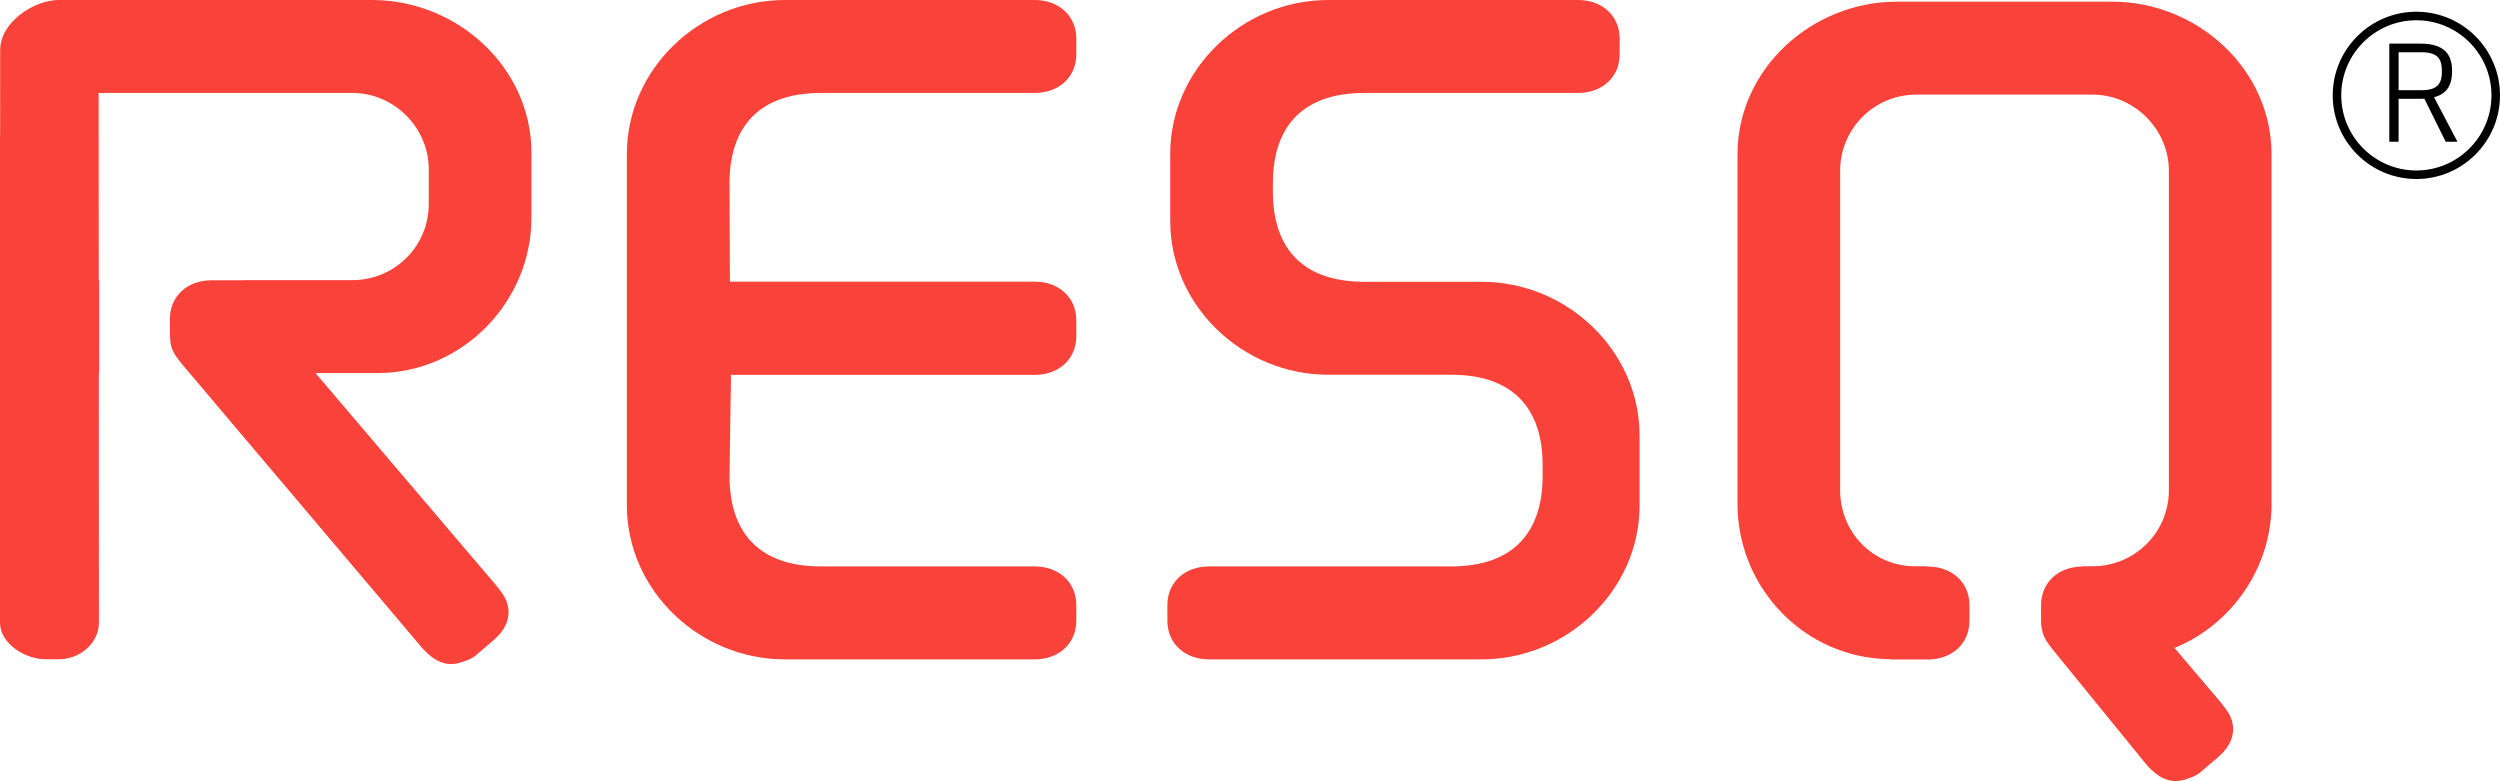
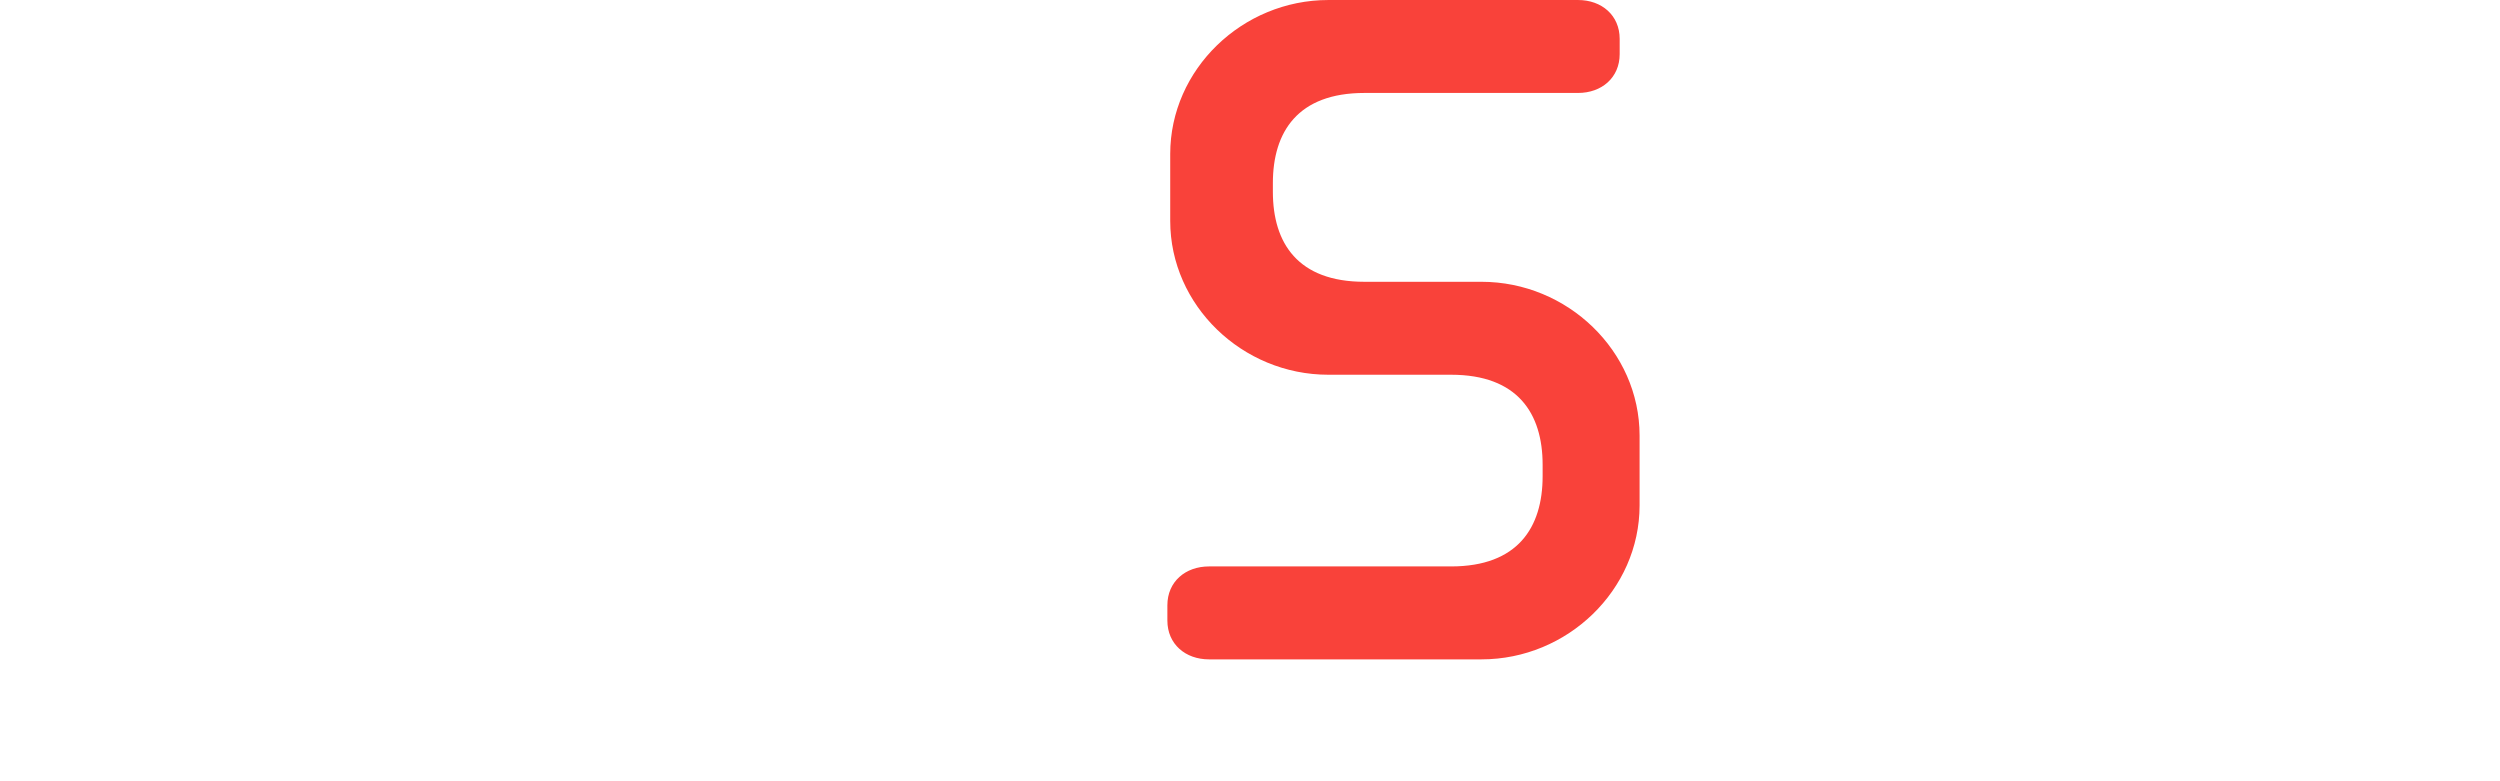
<svg xmlns="http://www.w3.org/2000/svg" version="1.1" id="Layer_1" x="0px" y="0px" width="439.405px" height="137.278px" viewBox="0 0 439.405 137.278" enable-background="new 0 0 439.405 137.278" xml:space="preserve">
-   <path d="M424.705,29.962c-7.279,0-13.201-5.922-13.201-13.2c0-7.279,5.922-13.201,13.201-13.201c7.278,0,13.2,5.922,13.2,13.201  C437.905,24.041,431.983,29.962,424.705,29.962 M424.705,2.062c-8.105,0-14.701,6.595-14.701,14.701c0,8.107,6.596,14.7,14.701,14.7  s14.7-6.593,14.7-14.7C439.405,8.657,432.81,2.062,424.705,2.062" />
-   <path d="M425.673,15.851h-4.092V9.182h4.092c3.059,0,3.519,1.495,3.519,3.334C429.192,14.355,428.732,15.851,425.673,15.851   M430.986,12.516c0-2.966-1.334-4.852-5.634-4.852h-5.404v17.247h1.634V17.37h3.771c0.253,0,0.506,0,0.759-0.025l3.748,7.566h2.069  l-4.116-7.819C430.181,16.472,430.986,14.815,430.986,12.516" />
-   <path fill="#F9423A" d="M128.222,32.186c0-9.023,4.389-15.849,16.092-15.849h37.547c4.146,0,7.316-2.682,7.316-6.827V6.829  c0-4.145-3.17-6.828-7.316-6.828h-43.887c-15.115,0-27.794,12.191-27.794,27.064v5.436v0.89v5.436v37.738v5.937v0.39v5.936  c0,14.873,12.679,27.064,27.794,27.064h43.887c4.146,0,7.316-2.685,7.316-6.828v-2.681c0-4.146-3.17-6.827-7.316-6.827h-37.547  c-11.703,0-16.092-6.826-16.092-15.85l0.255-17.814h53.384c4.146,0,7.316-2.685,7.316-6.828V59.01v-2.628v-0.053  c0-4.145-3.17-6.828-7.316-6.828h-53.572L128.222,32.186z" />
  <path fill="#F9423A" d="M260.383,49.528h-20.569c-11.703,0-16.092-6.799-16.092-15.822v-1.52c0-9.023,4.389-15.848,16.092-15.848  h37.547c4.146,0,7.316-2.683,7.316-6.828V6.829c0-4.145-3.17-6.827-7.316-6.827h-43.887c-15.115,0-27.794,12.19-27.794,27.063  v11.762c0,14.873,12.679,27.037,27.794,27.037h21.57c11.703,0,16.091,6.799,16.091,15.822v2.02c0,9.023-4.388,15.85-16.091,15.85  h-42.549c-4.146,0-7.315,2.682-7.315,6.826v2.682c0,4.145,3.17,6.828,7.315,6.828h47.888c15.116,0,27.794-12.191,27.794-27.064  V76.565C288.177,61.692,275.5,49.528,260.383,49.528" />
-   <path fill="#F9423A" d="M93.402,38.264V26.821C93.402,11.948,80.48,0,65.363,0H62.37H28.295H17.089h-1h-5.817  C6.129,0,0.032,3.782,0.032,8.803L0.025,22.645C0.009,23.299,0,23.956,0,24.621v84.809c0,3.65,4.362,6.441,8.012,6.441h2.363  c3.649,0,7.011-2.791,7.011-6.441l-0.022-43.859h0.064V49.235h-0.072l-0.017-32.899h44.612c7.314,0,13.41,6.098,13.41,13.41v6.079  c0,7.56-6.096,13.41-13.41,13.41H42.693v0.03h-5.518c-4.144,0-7.314,2.684-7.314,6.828v2.681c0,0.175,0.014,0.343,0.024,0.511  c0,0.01,0.002,0.019,0.002,0.029c0.006,0.086,0.007,0.174,0.016,0.258c0.017,0.475,0.085,0.954,0.234,1.434  c0.36,1.151,1.18,2.158,1.998,3.166l42.111,49.766c1.964,2.197,4.1,3.317,6.662,2.519c0.931-0.29,2.096-0.654,2.881-1.41  l2.823-2.413c2.428-2.034,3.244-4.334,2.518-6.66c-0.364-1.164-1.193-2.182-2.018-3.2L55.451,65.571H66.34  C81.213,65.571,93.402,53.135,93.402,38.264" />
-   <path fill="#F9423A" d="M399.252,88.556V27.115c0-14.873-12.922-26.821-28.039-26.821h-37.791  c-15.115,0-28.037,11.948-28.037,26.821v61.441c0,14.83,11.879,27.235,26.936,27.306v0.05h6.521c4.145,0,7.314-2.683,7.314-6.828  v-2.68c0-4.146-3.17-6.828-7.314-6.828h-0.243v-0.047h-2.007c-7.314,0-13.166-5.853-13.166-13.411V30.04  c0-7.314,5.852-13.41,13.409-13.41H367.8c7.314,0,13.41,6.096,13.41,13.41v56.078c0,7.559-6.096,13.411-13.41,13.411h-1.761v0.048  c-4.137,0.005-7.3,2.687-7.3,6.827v2.68c0,0.65,0.086,1.257,0.232,1.83c0.01,0.116,0.036,0.246,0.083,0.397  c0.063,0.2,0.155,0.392,0.243,0.586c0.001,0.001,0.001,0.003,0.002,0.005c0.073,0.158,0.148,0.315,0.235,0.47  c0.083,0.155,0.174,0.302,0.268,0.448c0.046,0.071,0.089,0.143,0.138,0.214c0.018,0.024,0.035,0.048,0.054,0.073  c0.332,0.476,0.703,0.94,1.078,1.403l16.283,19.99c1.964,2.198,4.101,3.318,6.662,2.52c0.931-0.29,2.096-0.654,2.88-1.41  l2.824-2.413c2.428-2.035,3.244-4.334,2.518-6.661c-0.363-1.164-1.192-2.181-2.018-3.2l-8.018-9.45  C392.164,109.812,399.252,99.896,399.252,88.556" />
</svg>